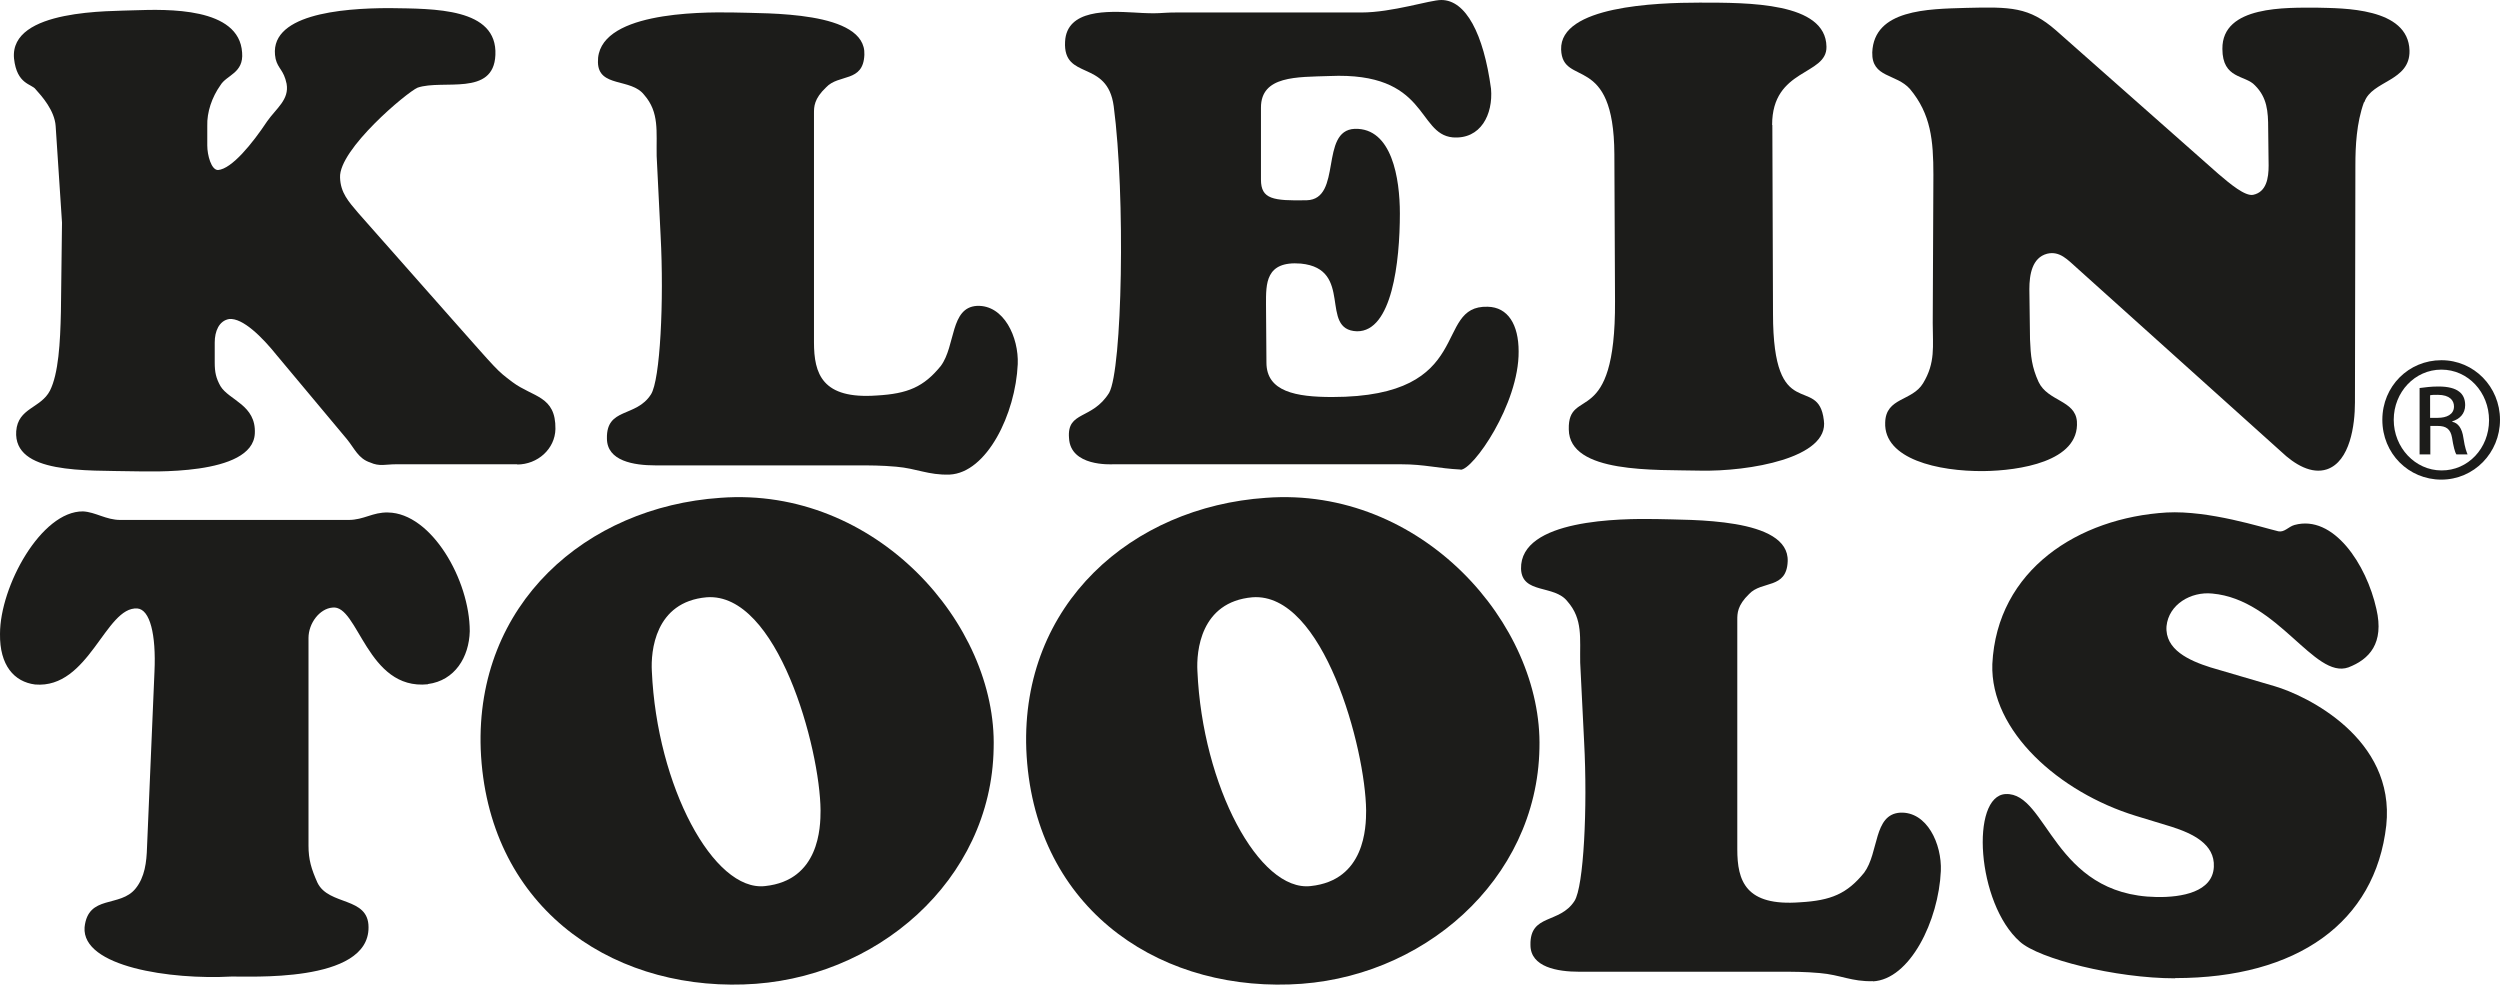
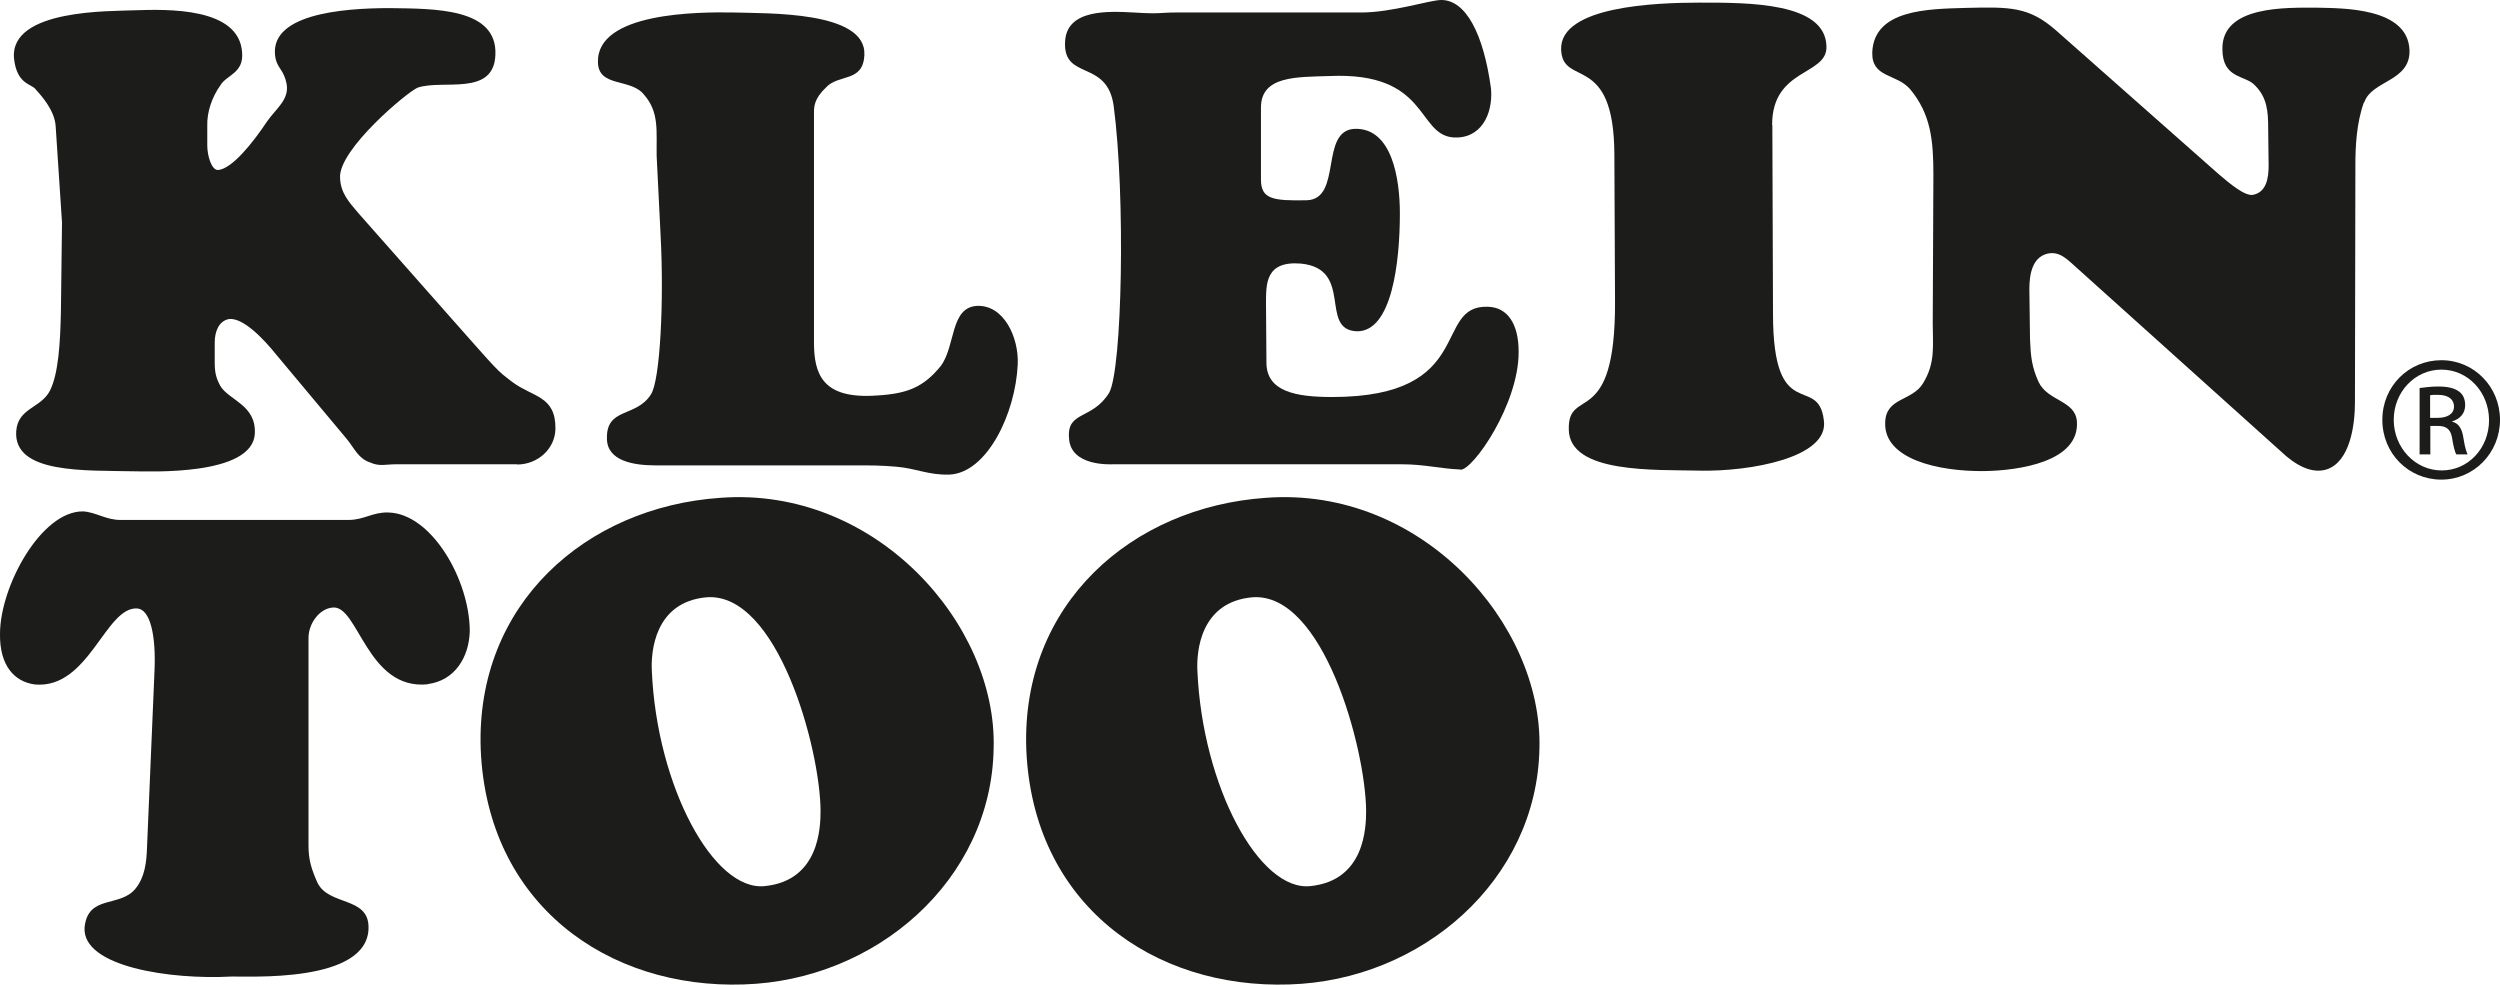
<svg xmlns="http://www.w3.org/2000/svg" id="Layer_2" data-name="Layer 2" viewBox="0 0 114.1 44.94">
  <defs>
    <style>
      .cls-1 {
        fill: #1c1c1a;
        stroke-width: 0px;
      }
    </style>
  </defs>
  <g id="Layer_1-2" data-name="Layer 1">
    <path class="cls-1" d="M23.61,21.19h-5.56c-.44,0-.73.11-1.15-.08-.55-.18-.71-.63-1.07-1.07l-3.21-3.84c-.65-.81-1.54-1.7-2.16-1.64-.47.08-.66.57-.66,1.07v.92c0,.44.06.71.26,1.07.39.65,1.64.86,1.57,2.17-.1,1.95-4.86,1.72-5.51,1.72-2.22-.05-5.51.13-5.38-1.83.08-1.07,1.12-1.04,1.54-1.85.39-.78.47-2.19.5-3.6l.05-4.07-.29-4.41c-.05-.71-.63-1.36-.91-1.67-.18-.26-.86-.21-.99-1.41C.43.39,5.13.52,6.12.47c1.51-.05,4.8-.15,4.93,1.93.08.94-.71,1.02-.99,1.49-.39.55-.62,1.23-.6,1.86v.89c0,.44.18,1.12.49,1.12.63-.05,1.57-1.21,2.24-2.22.42-.6,1.02-.99.89-1.72-.13-.63-.39-.68-.5-1.13-.42-2.03,2.98-2.32,5.2-2.32,2.03.03,4.93-.02,4.83,2.14-.08,1.91-2.4,1.1-3.55,1.49-.49.21-3.6,2.82-3.54,4.1.02.7.39,1.1.83,1.62l4.17,4.72c2.27,2.56,2.12,2.43,2.87,3,.94.7,1.98.62,1.96,2.14-.02.91-.81,1.62-1.75,1.62" />
    <path class="cls-1" d="M43.33,21.66c-.96.03-1.49-.28-2.43-.36-.67-.06-1.2-.06-1.77-.06h-9.22c-.99,0-2.21-.2-2.21-1.23-.03-1.43,1.33-.94,2.01-2.01.42-.65.6-4.25.44-7.25l-.18-3.63c-.02-1.12.13-1.99-.57-2.79-.6-.78-2.09-.32-2.11-1.49-.06-2.27,4.54-2.3,6.19-2.27,1.51.05,6.06-.08,5.97,1.93-.05,1.28-1.17.86-1.75,1.49-.55.52-.55.89-.55,1.17v10.46c0,1.44.37,2.61,2.87,2.43,1.41-.08,2.14-.39,2.92-1.35.68-.92.42-2.67,1.65-2.74,1.23-.05,1.91,1.44,1.86,2.66-.1,2.27-1.41,4.96-3.11,5.04" />
    <path class="cls-1" d="M66.67,21.43c-1.04-.05-1.65-.24-2.71-.24h-13.16c-.1,0-1.95.11-2.01-1.2-.1-1.25,1.05-.81,1.83-2.06.6-1.07.75-8.98.21-13.08-.29-2.17-2.32-1.15-2.22-2.95.07-1.49,1.98-1.39,3.13-1.33,1.23.08,1.2,0,1.93,0h8.46c1.41,0,3.13-.57,3.65-.57,1.12,0,1.93,1.54,2.27,4.05.1,1.17-.47,2.32-1.75,2.22-1.65-.16-1.1-3-5.62-2.8-1.49.05-3.13-.02-3.13,1.44v3.29c0,.89.55.97,2.09.94,1.64-.05.57-3.19,2.19-3.26,1.7-.05,2.06,2.27,2.06,3.86,0,2.22-.36,5.4-1.96,5.38-1.75-.06-.12-2.85-2.56-3.09-1.62-.13-1.59.92-1.59,1.86l.02,2.66c0,1.33,1.36,1.57,3,1.57,6.61,0,4.57-4.2,7.1-4.12.92.02,1.41.81,1.41,2.04.02,2.4-2.09,5.43-2.66,5.4" />
    <path class="cls-1" d="M80.89,5.71l.03,8.61c0,5.12,2.07,2.72,2.32,4.86.26,1.72-3.42,2.35-5.66,2.3-2.01-.05-5.96.15-5.98-1.88-.05-2.01,2.14.08,2.11-5.85l-.03-6.71c-.02-4.69-2.37-3.03-2.43-4.78-.06-1.98,4.33-2.14,6.32-2.14,2.22,0,5.76-.02,5.79,2.01.03,1.33-2.48.97-2.48,3.57" />
    <path class="cls-1" d="M107.89,4.67c-.34.94-.39,2.01-.39,2.87l-.02,10.83c0,1.02-.22,2.69-1.28,3.05-.7.23-1.46-.21-2.09-.81l-9.32-8.38c-.42-.37-.78-.79-1.36-.65-.68.18-.81.94-.81,1.62l.03,2.29c.03.76.08,1.26.39,1.94.42.89,1.67.83,1.75,1.8.13,1.85-2.66,2.25-4.25,2.27-2.09.02-4.57-.55-4.5-2.22.03-1.15,1.23-.96,1.73-1.79.57-.94.44-1.68.44-2.75l.03-6.76c0-1.57-.11-2.77-1.07-3.92-.63-.71-1.75-.5-1.72-1.67.08-1.96,2.53-1.98,4.28-2.03,2.04-.05,2.87-.05,4.1,1.02l7.41,6.55c.55.47,1.23,1.04,1.6.96.6-.13.7-.76.7-1.33l-.02-1.7c0-.78-.05-1.41-.6-1.96-.44-.49-1.49-.28-1.49-1.67-.02-1.99,2.93-1.88,4.34-1.88,1.12.03,4.15-.02,4.2,1.96.03,1.41-1.72,1.36-2.06,2.35" />
    <path class="cls-1" d="M19.53,31.23c-2.79.29-3.18-3.66-4.36-3.5-.58.05-1.09.71-1.09,1.39v9.47c0,.65.13,1.07.41,1.7.52,1.06,2.33.62,2.33,2.03.02,2.59-5.59,2.22-6.27,2.25-2.75.15-6.82-.44-6.69-2.25.16-1.51,1.62-.88,2.33-1.77.42-.52.5-1.2.52-1.88l.34-8.01c.08-1.72-.21-2.84-.78-2.89-1.46-.1-2.2,3.68-4.67,3.47C.65,31.12-.02,30.37,0,28.93,0,26.76,1.88,23.32,3.79,23.34c.57.03,1.05.39,1.7.39h10.42c.7,0,1.1-.36,1.8-.34,1.98.03,3.73,3.08,3.73,5.42-.03,1.18-.68,2.25-1.91,2.41" />
    <path class="cls-1" d="M33.95,44.93c-6.24.21-11.72-3.68-12.01-10.73-.24-6.63,4.8-11.06,10.94-11.48,7.09-.53,12.63,5.77,12.47,11.43-.1,6.03-5.38,10.6-11.41,10.78M32.25,27.26c-2.37.21-2.55,2.48-2.5,3.37.23,5.25,2.82,10.08,5.17,9.81,2.48-.26,2.53-2.69,2.53-3.45-.02-2.84-1.96-9.97-5.2-9.73" />
    <path class="cls-1" d="M58.85,44.93c-6.24.21-11.72-3.68-12.01-10.73-.24-6.63,4.81-11.06,10.94-11.48,7.1-.53,12.63,5.77,12.48,11.43-.11,6.03-5.38,10.6-11.41,10.78M57.16,27.26c-2.38.21-2.56,2.48-2.51,3.37.23,5.25,2.82,10.08,5.17,9.81,2.48-.26,2.53-2.69,2.53-3.45-.03-2.84-1.95-9.97-5.19-9.73" />
-     <path class="cls-1" d="M85.48,44.78c-.97.03-1.48-.29-2.43-.37-.68-.06-1.2-.06-1.77-.06h-9.21c-.99,0-2.22-.21-2.22-1.22-.03-1.44,1.33-.95,2.01-2.01.42-.65.6-4.25.44-7.25l-.18-3.63c-.02-1.12.13-1.98-.58-2.79-.6-.78-2.08-.32-2.12-1.49-.05-2.27,4.55-2.3,6.19-2.27,1.52.05,6.06-.08,5.98,1.93-.05,1.28-1.18.87-1.76,1.49-.54.52-.54.89-.54,1.18v10.47c0,1.44.37,2.61,2.87,2.42,1.41-.08,2.14-.39,2.92-1.35.68-.92.42-2.66,1.64-2.74,1.23-.06,1.91,1.43,1.86,2.66-.1,2.27-1.41,4.96-3.11,5.04" />
-     <path class="cls-1" d="M99.27,44.65c-2.72,0-6.22-.89-7.08-1.67-1.98-1.75-2.27-6.66-.65-6.74,1.91-.08,2.15,4.62,6.89,4.7,1.15.02,2.56-.23,2.61-1.38.05-1.04-.97-1.52-1.94-1.83l-1.64-.5c-3.47-1.07-6.63-3.86-6.53-6.92.21-4.31,3.94-6.68,7.96-6.92,1.94-.1,4.34.68,5.1.86.28.05.45-.21.73-.29,1.78-.49,3.29,1.8,3.74,3.84.36,1.56-.32,2.29-1.28,2.66-1.56.55-3.21-3.1-6.21-3.37-.97-.1-1.99.49-2.09,1.49-.08,1.07,1.03,1.57,2.01,1.88l2.93.86c1.43.42,5.51,2.37,5.09,6.35-.5,4.43-4.07,6.97-9.63,6.97" />
    <path class="cls-1" d="M111.43,16.44c1.48,0,2.67,1.21,2.67,2.72s-1.19,2.73-2.68,2.73-2.69-1.19-2.69-2.73,1.21-2.72,2.69-2.72h.01ZM111.42,16.87c-1.2,0-2.17,1.02-2.17,2.29s.98,2.31,2.18,2.31c1.21.01,2.17-1.01,2.17-2.29s-.96-2.31-2.17-2.31h-.01ZM110.91,20.74h-.48v-3.03c.25-.03.49-.07.86-.07.46,0,.76.09.94.23.18.13.28.34.28.62,0,.4-.26.64-.59.74v.02c.26.05.45.29.51.74.07.47.15.65.19.75h-.51c-.07-.1-.14-.38-.2-.77-.07-.39-.27-.53-.65-.53h-.34v1.31ZM110.91,19.07h.35c.4,0,.74-.15.74-.52,0-.27-.19-.53-.74-.53-.15,0-.26,0-.35.02v1.03Z" />
  </g>
</svg>